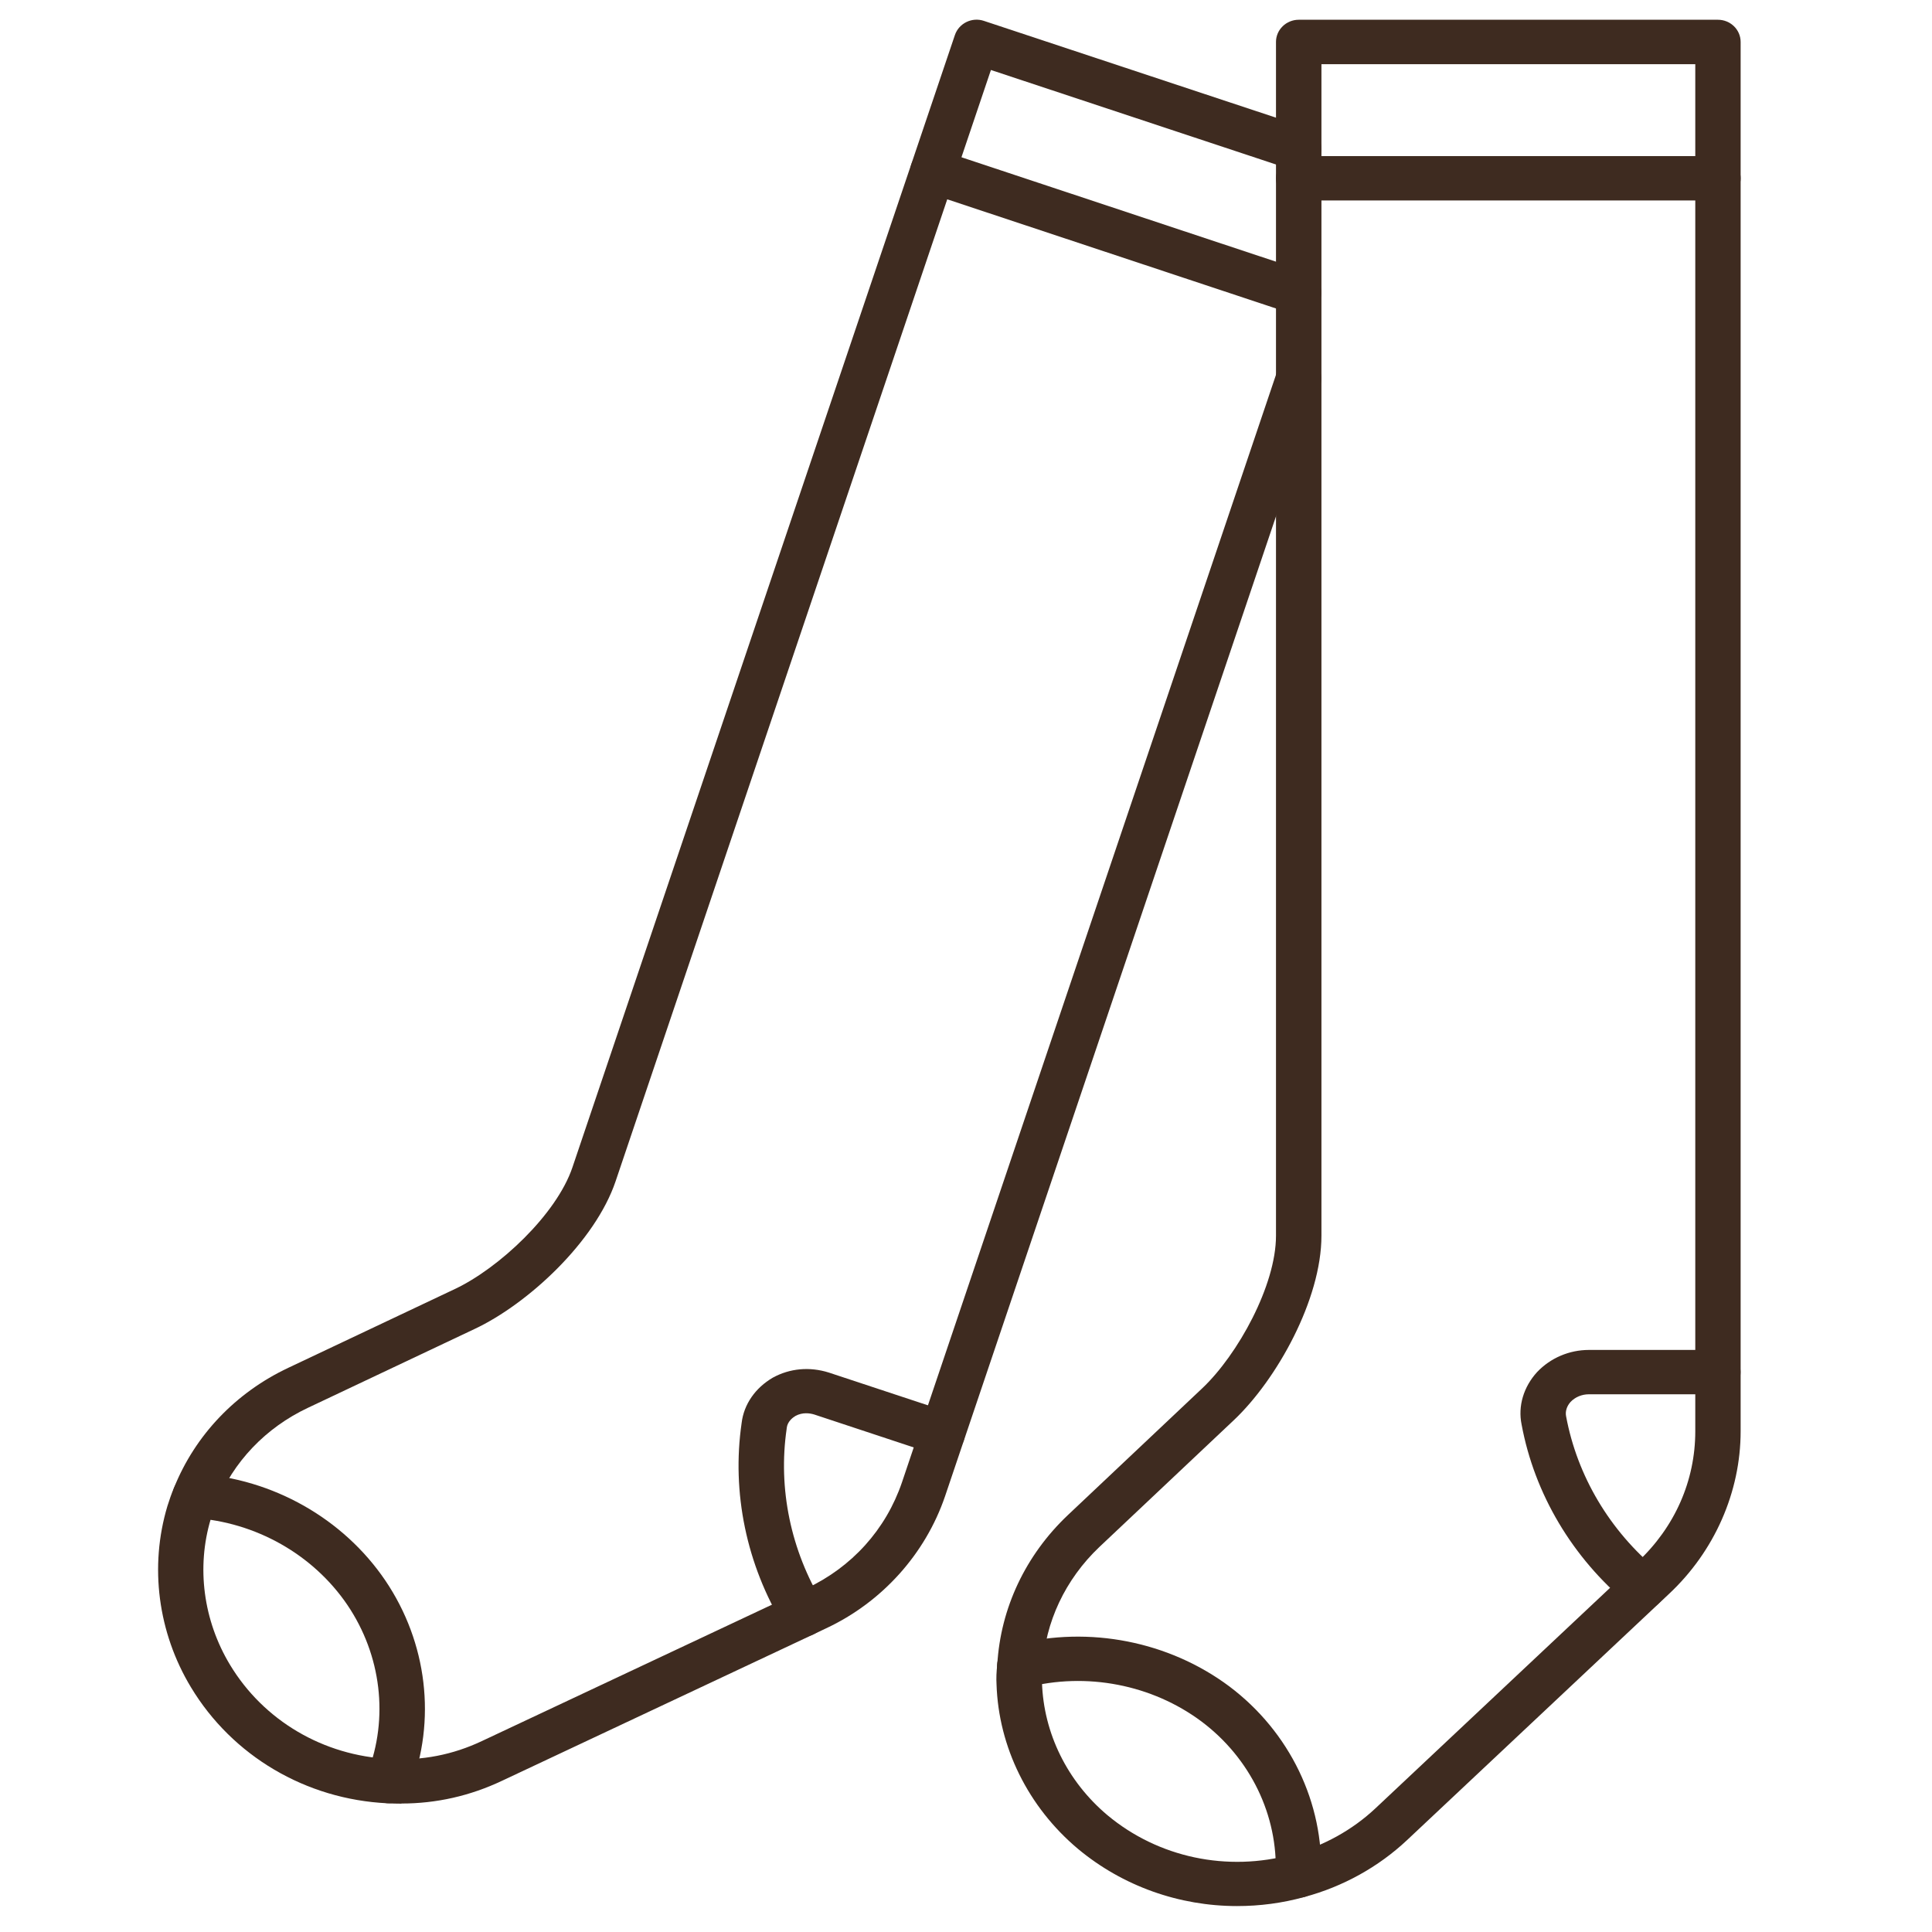
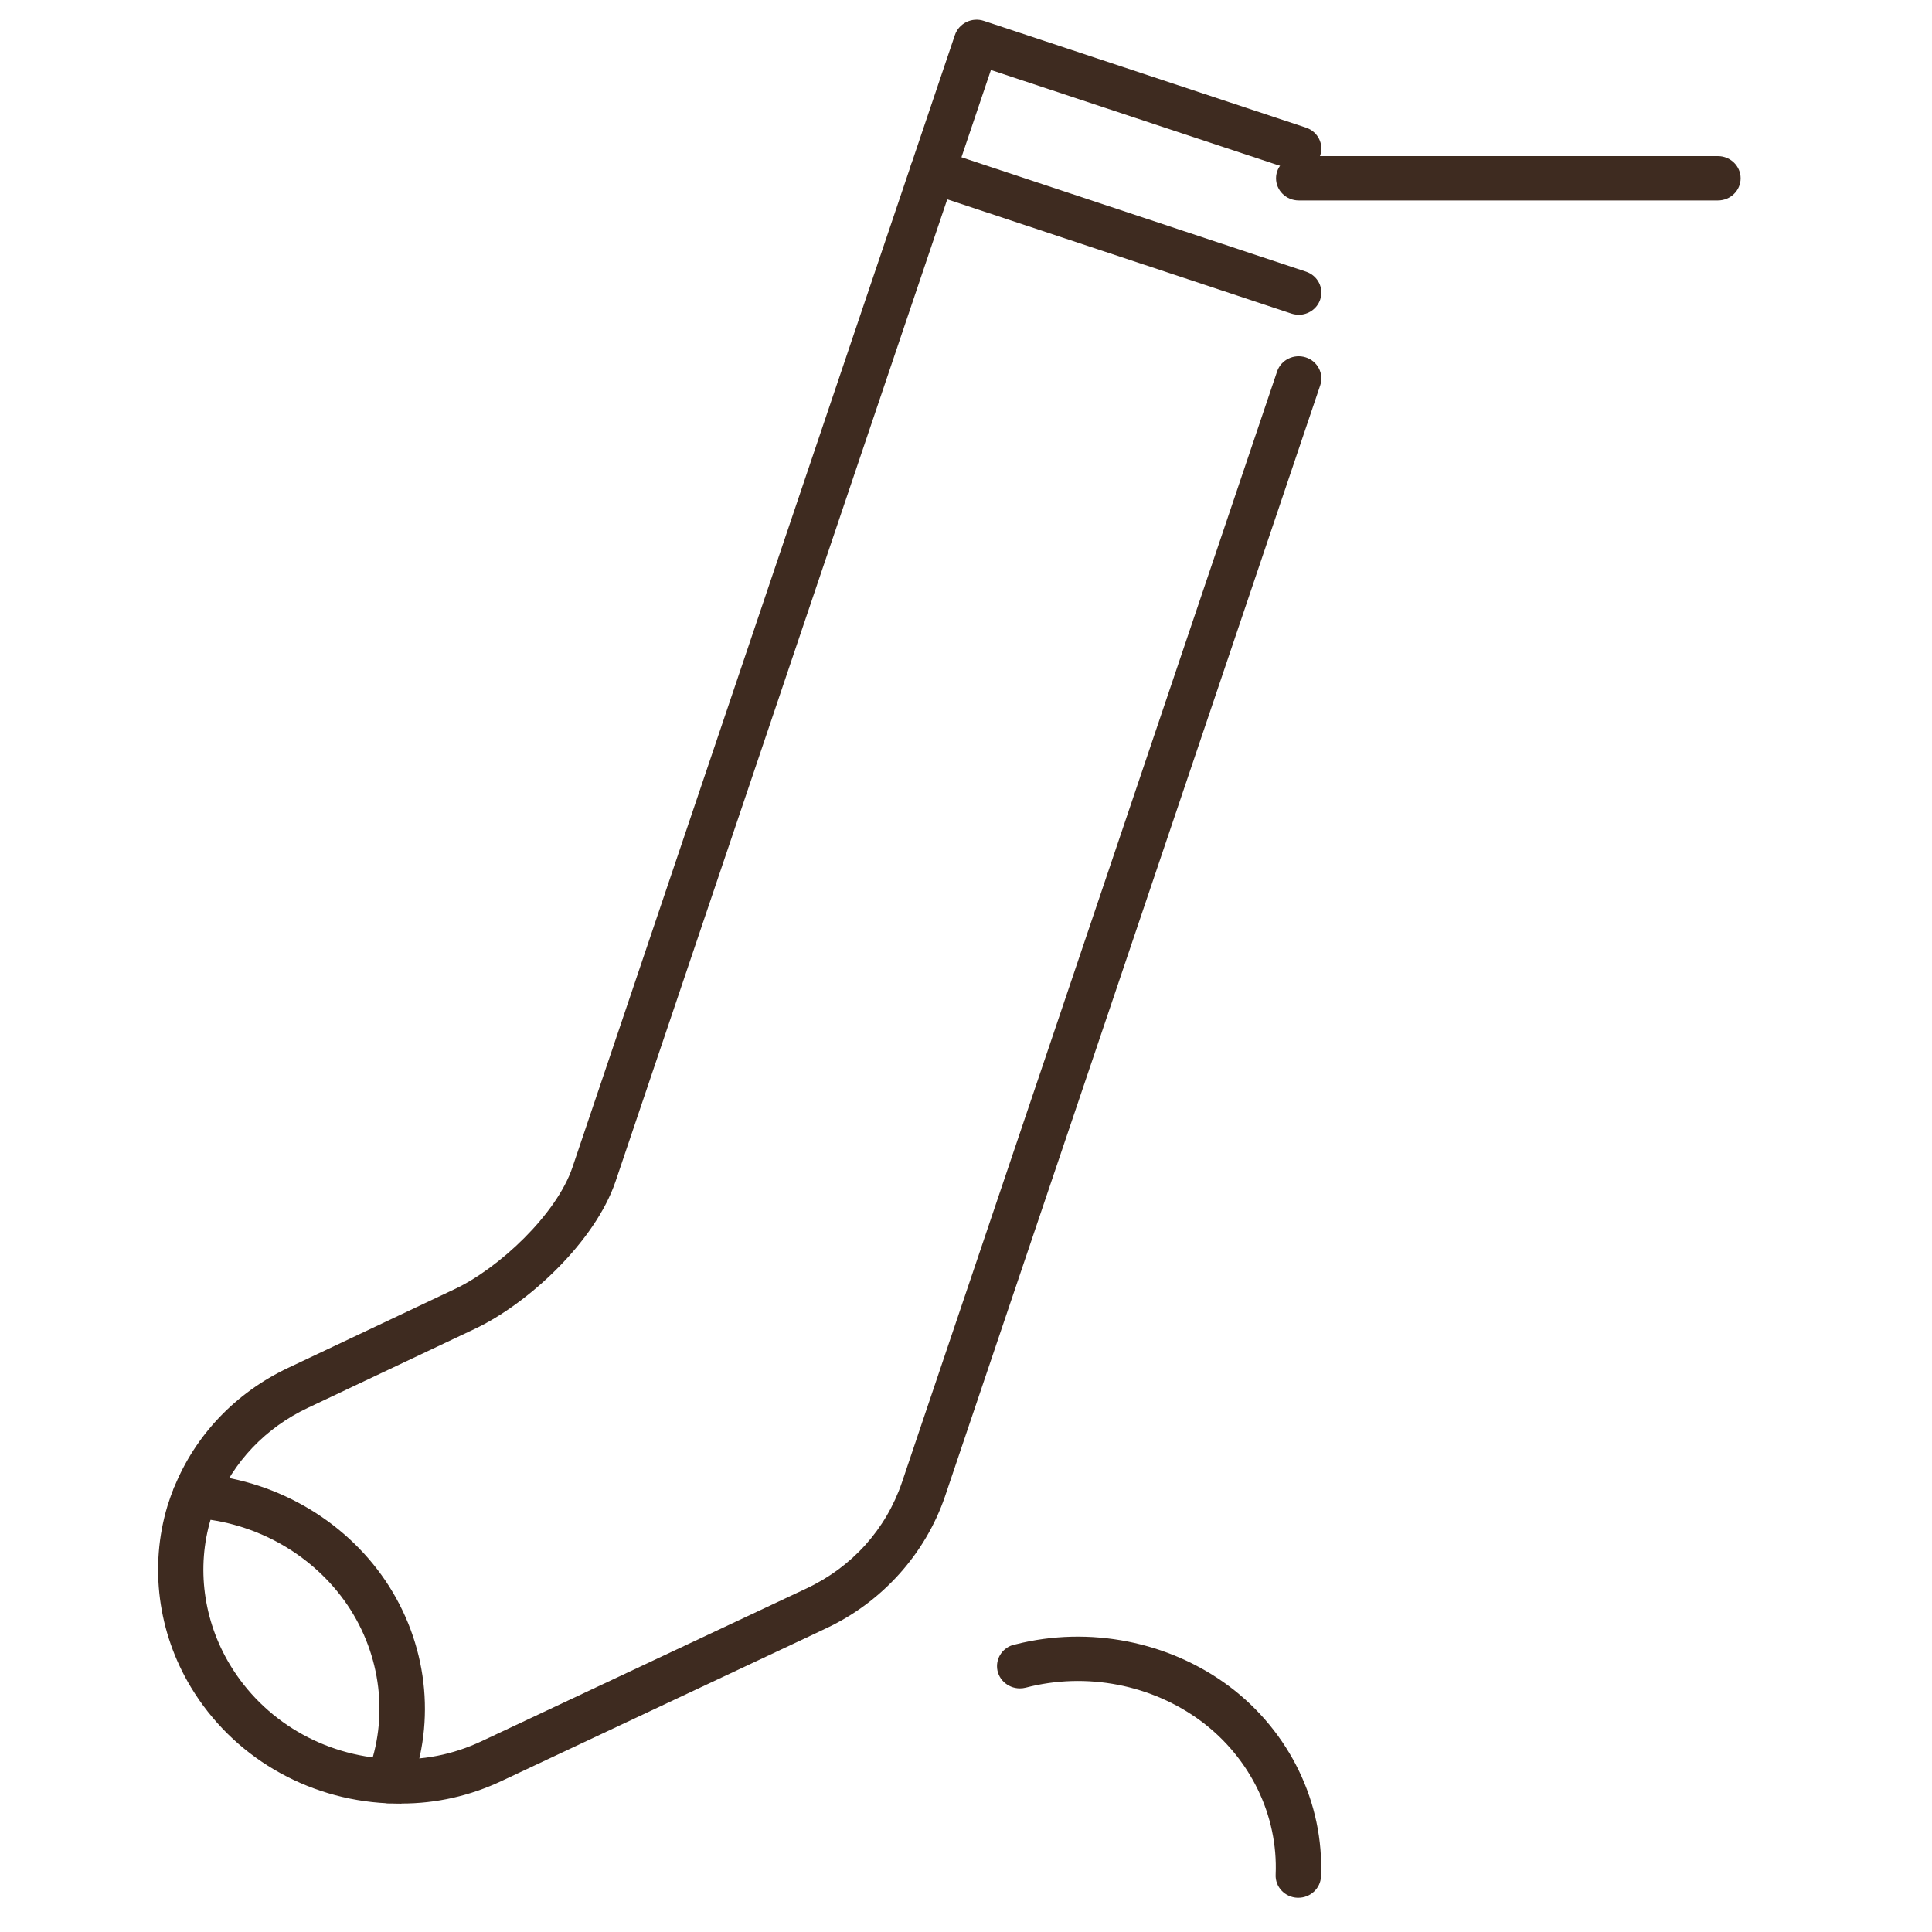
<svg xmlns="http://www.w3.org/2000/svg" width="40" height="40" viewBox="0 0 40 40" fill="none">
-   <path d="M25.611 39.463C24.415 39.463 23.245 39.052 22.316 38.277C21.286 37.411 20.673 36.169 20.632 34.87C20.625 34.752 20.629 34.613 20.648 34.458C20.716 33.295 21.233 32.199 22.105 31.372L24.891 28.743C25.628 28.047 26.418 26.612 26.418 25.585V0.868C26.418 0.615 26.63 0.409 26.889 0.409H35.568C35.827 0.409 36.038 0.615 36.038 0.868V29.632C36.038 30.89 35.497 32.119 34.555 33L34.347 33.196L29.132 38.097C28.539 38.654 27.804 39.061 27.007 39.275C26.547 39.403 26.077 39.463 25.613 39.463H25.611ZM27.359 1.326V25.584C27.359 26.903 26.436 28.561 25.545 29.403L22.76 32.03C22.056 32.699 21.638 33.585 21.587 34.521C21.587 34.531 21.587 34.541 21.584 34.551C21.571 34.658 21.567 34.75 21.573 34.831C21.606 35.887 22.099 36.884 22.929 37.582C23.98 38.459 25.41 38.763 26.755 38.393C27.405 38.218 28.001 37.887 28.481 37.436L33.904 32.339C34.675 31.619 35.099 30.657 35.099 29.633V1.329H27.36L27.359 1.326Z" fill="#3E2B20" />
  <path d="M26.881 39.291C26.881 39.291 26.868 39.291 26.861 39.291C26.602 39.281 26.399 39.066 26.411 38.813C26.463 37.589 25.89 36.404 24.879 35.644C23.853 34.877 22.491 34.613 21.237 34.941C21.198 34.951 21.157 34.956 21.115 34.956C20.856 34.956 20.642 34.75 20.642 34.497C20.642 34.27 20.808 34.081 21.03 34.044C22.554 33.658 24.203 33.983 25.452 34.915C26.704 35.857 27.413 37.329 27.35 38.85C27.34 39.097 27.131 39.291 26.881 39.291Z" fill="#3E2B20" />
-   <path d="M34.02 33.323C33.913 33.323 33.804 33.288 33.716 33.215C32.556 32.254 31.77 30.932 31.503 29.493C31.425 29.114 31.542 28.716 31.824 28.407C32.102 28.114 32.491 27.949 32.897 27.949H35.566C35.825 27.949 36.036 28.155 36.036 28.408C36.036 28.661 35.825 28.867 35.566 28.867H32.897C32.751 28.867 32.614 28.924 32.518 29.024C32.44 29.11 32.404 29.22 32.424 29.321C32.654 30.559 33.327 31.691 34.321 32.514C34.519 32.678 34.543 32.967 34.376 33.161C34.283 33.268 34.15 33.323 34.017 33.323H34.02Z" fill="#3E2B20" />
  <path d="M35.568 4.15H26.889C26.63 4.15 26.419 3.944 26.419 3.691C26.419 3.439 26.63 3.232 26.889 3.232H35.568C35.827 3.232 36.038 3.439 36.038 3.691C36.038 3.944 35.827 4.15 35.568 4.15Z" fill="#3E2B20" />
  <path d="M8.312 37.343C8.215 37.343 8.117 37.34 8.02 37.335C6.333 37.254 4.811 36.356 3.954 34.934C3.268 33.798 3.091 32.431 3.466 31.182C3.505 31.061 3.547 30.931 3.605 30.797C4.043 29.711 4.882 28.831 5.969 28.319L9.417 26.688C10.327 26.259 11.523 25.144 11.852 24.168L19.771 0.723C19.811 0.607 19.896 0.511 20.009 0.456C20.122 0.401 20.25 0.392 20.37 0.432L27.039 2.642C27.285 2.724 27.416 2.984 27.332 3.224C27.248 3.464 26.982 3.593 26.736 3.511L20.516 1.449L12.746 24.455C12.323 25.708 10.93 26.995 9.828 27.514L6.378 29.146C5.501 29.558 4.827 30.266 4.477 31.139C4.474 31.144 4.473 31.15 4.47 31.155C4.43 31.246 4.398 31.343 4.364 31.448C4.064 32.447 4.208 33.55 4.762 34.468C5.458 35.623 6.695 36.352 8.069 36.417C8.737 36.456 9.378 36.331 9.981 36.045L16.693 32.889C17.638 32.446 18.341 31.667 18.674 30.691L19.064 29.534L26.441 7.691C26.522 7.45 26.788 7.32 27.035 7.399C27.28 7.478 27.415 7.738 27.334 7.978L19.566 30.979C19.158 32.175 18.26 33.172 17.103 33.713L16.838 33.839L10.392 36.87C9.732 37.182 9.034 37.34 8.312 37.34V37.343Z" fill="#3E2B20" />
  <path d="M8.047 37.334C7.992 37.334 7.936 37.325 7.881 37.305C7.638 37.214 7.517 36.95 7.608 36.713C8.05 35.572 7.896 34.27 7.193 33.23C6.484 32.185 5.293 31.511 4.01 31.429C3.751 31.412 3.555 31.193 3.572 30.941C3.589 30.688 3.815 30.497 4.072 30.513C5.648 30.613 7.107 31.439 7.978 32.723C8.847 34.008 9.038 35.621 8.489 37.038C8.418 37.221 8.238 37.334 8.049 37.334H8.047Z" fill="#3E2B20" />
-   <path d="M16.632 33.888C16.472 33.888 16.316 33.808 16.227 33.664C15.455 32.395 15.145 30.901 15.355 29.459C15.401 29.075 15.637 28.735 16 28.523C16.355 28.328 16.764 28.293 17.159 28.417L19.66 29.244C19.906 29.326 20.037 29.586 19.953 29.826C19.87 30.067 19.604 30.195 19.358 30.113L16.862 29.287C16.767 29.257 16.616 29.236 16.47 29.315C16.414 29.348 16.302 29.431 16.288 29.567C16.288 29.571 16.288 29.576 16.287 29.581C16.106 30.819 16.372 32.102 17.036 33.194C17.169 33.411 17.095 33.694 16.872 33.822C16.797 33.866 16.715 33.887 16.632 33.887V33.888Z" fill="#3E2B20" />
  <path d="M26.888 6.516C26.837 6.516 26.787 6.508 26.736 6.492L19.164 3.978C18.918 3.896 18.786 3.636 18.87 3.396C18.954 3.156 19.22 3.028 19.466 3.11L27.039 5.624C27.285 5.706 27.416 5.966 27.332 6.206C27.266 6.396 27.083 6.518 26.887 6.518L26.888 6.516Z" fill="#3E2B20" />
</svg>